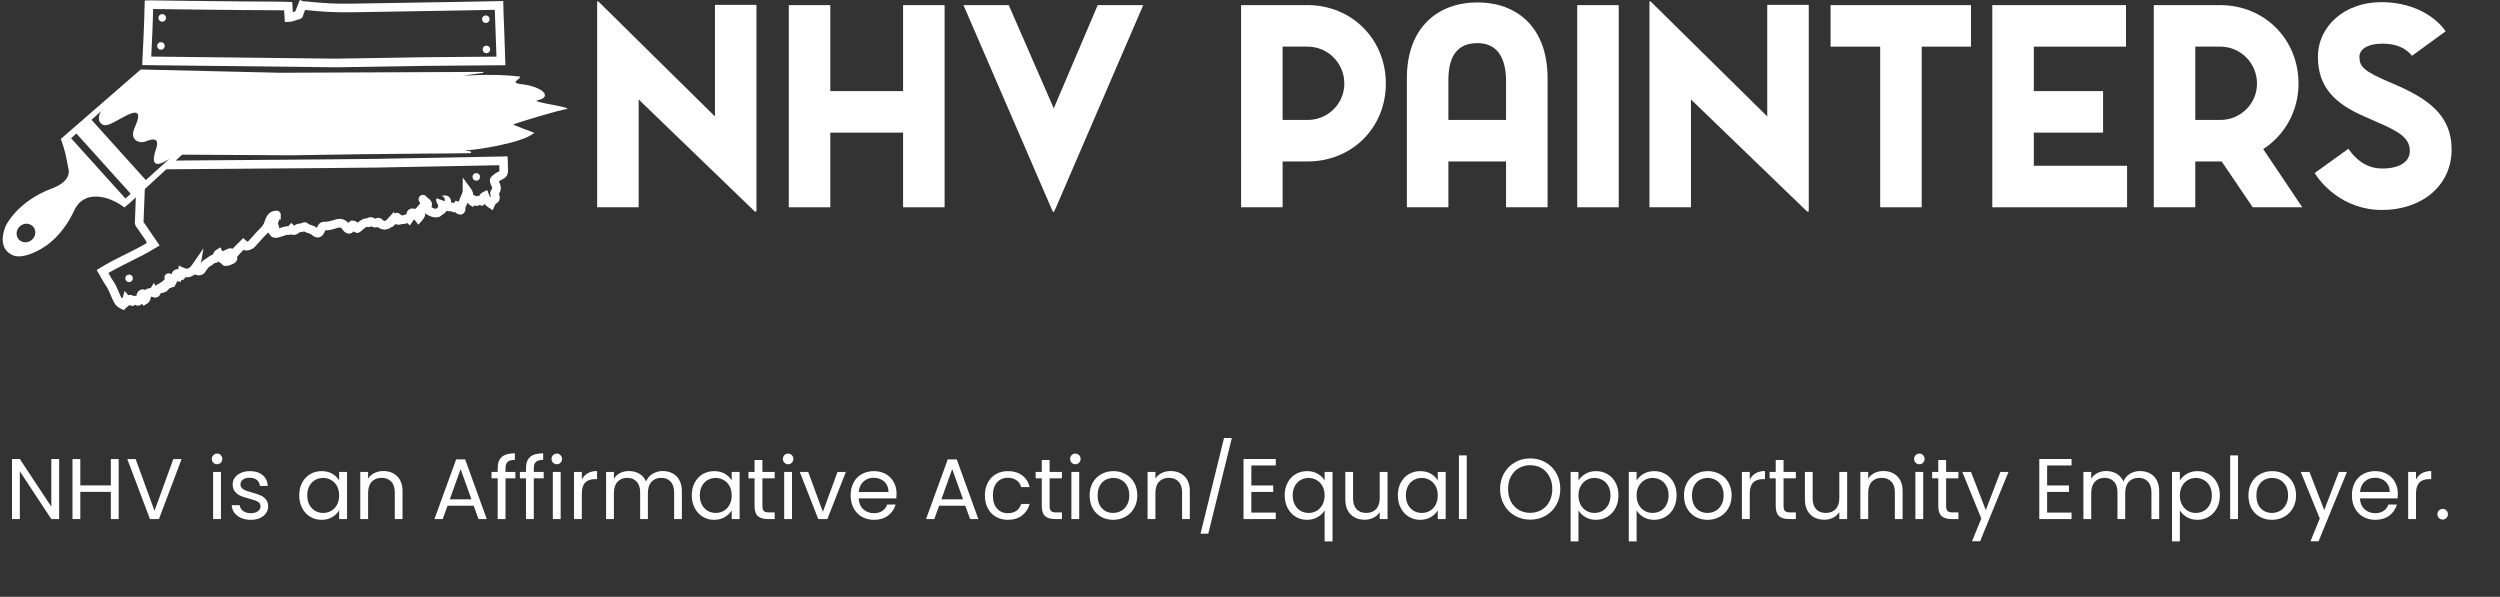
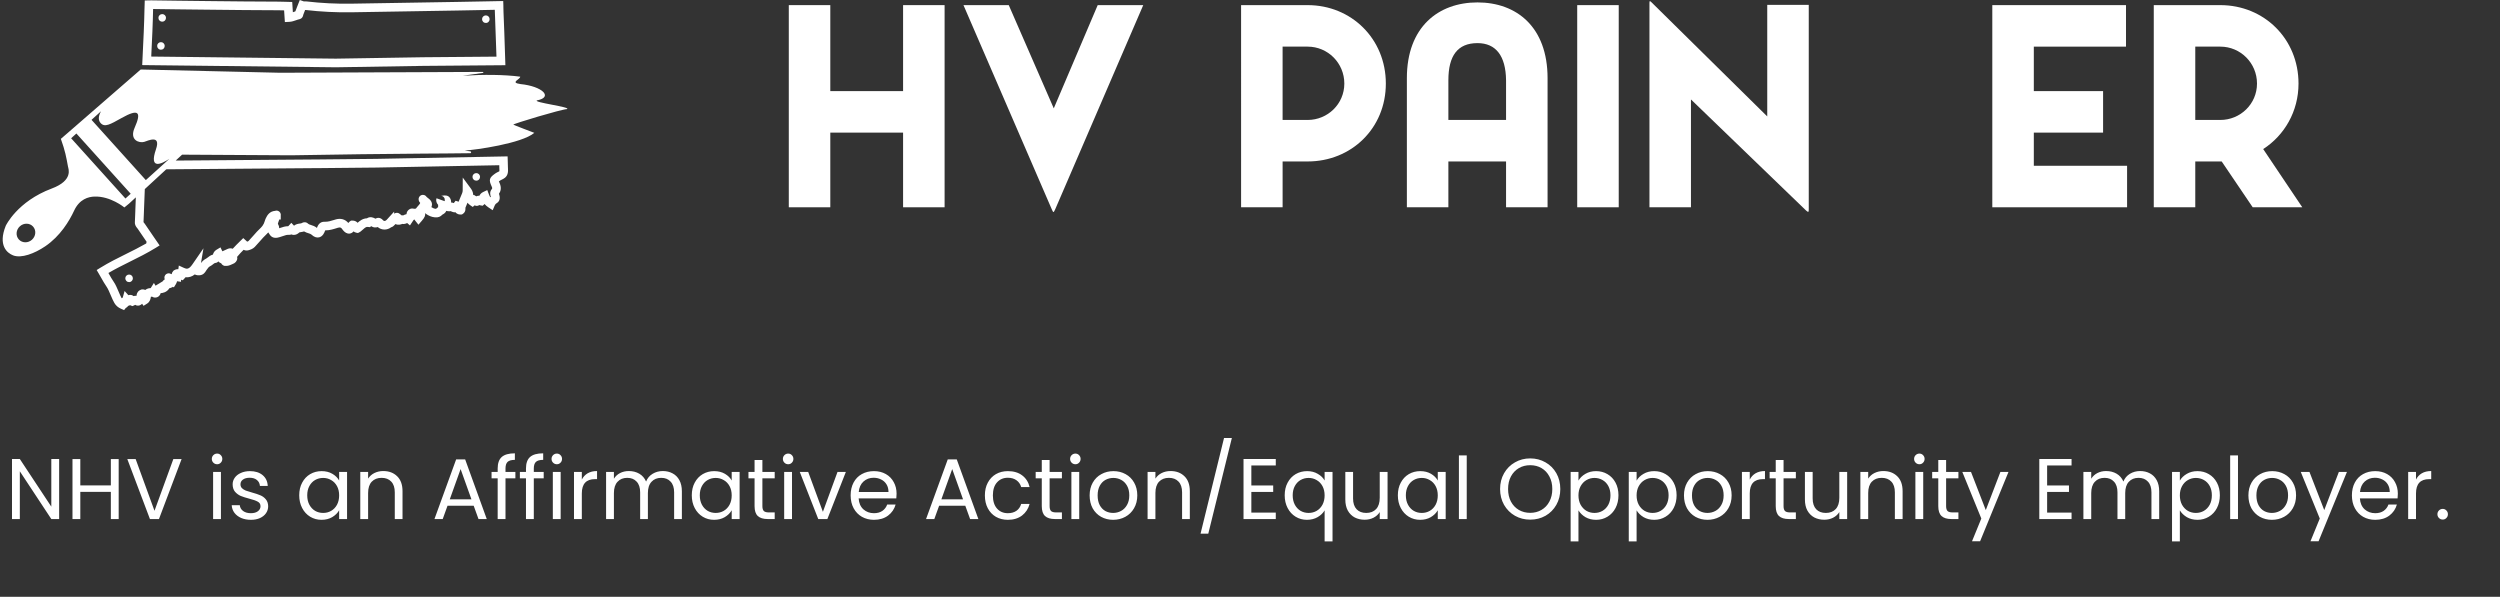
<svg xmlns="http://www.w3.org/2000/svg" width="465" height="111" viewBox="0 0 465 111" fill="none">
  <rect x="0" y="0" width="465" height="111" fill="#333333" stroke="none" />
  <path d="M11 96.542H9.544L3.688 87.662V96.542H2.232V85.374H3.688L9.544 94.238V85.374H11V96.542ZM22.074 85.39V96.542H20.618V91.486H14.938V96.542H13.482V85.39H14.938V90.286H20.618V85.39H22.074ZM33.776 85.39L29.568 96.542H27.888L23.68 85.39H25.232L28.736 95.006L32.24 85.39H33.776ZM40.39 86.35C40.113 86.35 39.878 86.254 39.686 86.062C39.494 85.87 39.398 85.635 39.398 85.358C39.398 85.081 39.494 84.846 39.686 84.654C39.878 84.462 40.113 84.366 40.39 84.366C40.657 84.366 40.881 84.462 41.062 84.654C41.254 84.846 41.35 85.081 41.35 85.358C41.35 85.635 41.254 85.87 41.062 86.062C40.881 86.254 40.657 86.35 40.39 86.35ZM41.094 87.774V96.542H39.638V87.774H41.094ZM46.68 96.686C46.008 96.686 45.405 96.574 44.872 96.35C44.338 96.115 43.917 95.795 43.608 95.39C43.298 94.974 43.128 94.499 43.096 93.966H44.6C44.642 94.403 44.845 94.761 45.208 95.038C45.581 95.315 46.066 95.454 46.664 95.454C47.218 95.454 47.656 95.331 47.976 95.086C48.296 94.841 48.456 94.531 48.456 94.158C48.456 93.774 48.285 93.491 47.944 93.31C47.602 93.118 47.074 92.931 46.36 92.75C45.709 92.579 45.176 92.409 44.76 92.238C44.354 92.057 44.002 91.795 43.704 91.454C43.416 91.102 43.272 90.643 43.272 90.078C43.272 89.63 43.405 89.219 43.672 88.846C43.938 88.473 44.317 88.179 44.808 87.966C45.298 87.742 45.858 87.63 46.488 87.63C47.458 87.63 48.242 87.875 48.84 88.366C49.437 88.857 49.757 89.529 49.8 90.382H48.344C48.312 89.923 48.125 89.555 47.784 89.278C47.453 89.001 47.005 88.862 46.44 88.862C45.917 88.862 45.501 88.974 45.192 89.198C44.882 89.422 44.728 89.715 44.728 90.078C44.728 90.366 44.818 90.606 45 90.798C45.192 90.979 45.426 91.129 45.704 91.246C45.992 91.353 46.386 91.475 46.888 91.614C47.517 91.785 48.029 91.955 48.424 92.126C48.818 92.286 49.154 92.531 49.432 92.862C49.72 93.193 49.869 93.625 49.88 94.158C49.88 94.638 49.746 95.07 49.48 95.454C49.213 95.838 48.834 96.142 48.344 96.366C47.864 96.579 47.309 96.686 46.68 96.686ZM55.657 92.126C55.657 91.23 55.838 90.446 56.201 89.774C56.563 89.091 57.059 88.563 57.689 88.19C58.329 87.817 59.038 87.63 59.817 87.63C60.585 87.63 61.251 87.795 61.817 88.126C62.382 88.457 62.803 88.873 63.081 89.374V87.774H64.553V96.542H63.081V94.91C62.793 95.422 62.361 95.849 61.785 96.19C61.219 96.521 60.558 96.686 59.801 96.686C59.022 96.686 58.318 96.494 57.689 96.11C57.059 95.726 56.563 95.187 56.201 94.494C55.838 93.801 55.657 93.011 55.657 92.126ZM63.081 92.142C63.081 91.481 62.947 90.905 62.681 90.414C62.414 89.923 62.051 89.55 61.593 89.294C61.145 89.027 60.649 88.894 60.105 88.894C59.561 88.894 59.065 89.022 58.617 89.278C58.169 89.534 57.811 89.907 57.545 90.398C57.278 90.889 57.145 91.465 57.145 92.126C57.145 92.798 57.278 93.385 57.545 93.886C57.811 94.377 58.169 94.755 58.617 95.022C59.065 95.278 59.561 95.406 60.105 95.406C60.649 95.406 61.145 95.278 61.593 95.022C62.051 94.755 62.414 94.377 62.681 93.886C62.947 93.385 63.081 92.803 63.081 92.142ZM71.285 87.614C72.352 87.614 73.216 87.939 73.877 88.59C74.539 89.23 74.869 90.158 74.869 91.374V96.542H73.429V91.582C73.429 90.707 73.211 90.041 72.773 89.582C72.336 89.113 71.739 88.878 70.981 88.878C70.213 88.878 69.6 89.118 69.141 89.598C68.693 90.078 68.469 90.777 68.469 91.694V96.542H67.013V87.774H68.469V89.022C68.757 88.574 69.147 88.227 69.637 87.982C70.139 87.737 70.688 87.614 71.285 87.614ZM88.105 94.062H83.241L82.345 96.542H80.809L84.841 85.454H86.521L90.537 96.542H89.001L88.105 94.062ZM87.689 92.878L85.673 87.246L83.657 92.878H87.689ZM95.862 88.974H94.022V96.542H92.567V88.974H91.43V87.774H92.567V87.15C92.567 86.169 92.817 85.454 93.319 85.006C93.831 84.547 94.647 84.318 95.766 84.318V85.534C95.126 85.534 94.673 85.662 94.406 85.918C94.15 86.163 94.022 86.574 94.022 87.15V87.774H95.862V88.974ZM101.128 88.974H99.288V96.542H97.832V88.974H96.696V87.774H97.832V87.15C97.832 86.169 98.083 85.454 98.584 85.006C99.096 84.547 99.912 84.318 101.032 84.318V85.534C100.392 85.534 99.939 85.662 99.672 85.918C99.416 86.163 99.288 86.574 99.288 87.15V87.774H101.128V88.974ZM103.578 86.35C103.3 86.35 103.066 86.254 102.874 86.062C102.682 85.87 102.586 85.635 102.586 85.358C102.586 85.081 102.682 84.846 102.874 84.654C103.066 84.462 103.3 84.366 103.578 84.366C103.844 84.366 104.068 84.462 104.25 84.654C104.442 84.846 104.538 85.081 104.538 85.358C104.538 85.635 104.442 85.87 104.25 86.062C104.068 86.254 103.844 86.35 103.578 86.35ZM104.282 87.774V96.542H102.826V87.774H104.282ZM108.219 89.198C108.475 88.697 108.838 88.307 109.307 88.03C109.787 87.753 110.369 87.614 111.051 87.614V89.118H110.667C109.035 89.118 108.219 90.003 108.219 91.774V96.542H106.763V87.774H108.219V89.198ZM123.276 87.614C123.959 87.614 124.567 87.758 125.1 88.046C125.633 88.323 126.055 88.745 126.364 89.31C126.673 89.875 126.828 90.563 126.828 91.374V96.542H125.388V91.582C125.388 90.707 125.169 90.041 124.732 89.582C124.305 89.113 123.724 88.878 122.988 88.878C122.231 88.878 121.628 89.123 121.18 89.614C120.732 90.094 120.508 90.793 120.508 91.71V96.542H119.068V91.582C119.068 90.707 118.849 90.041 118.412 89.582C117.985 89.113 117.404 88.878 116.668 88.878C115.911 88.878 115.308 89.123 114.86 89.614C114.412 90.094 114.188 90.793 114.188 91.71V96.542H112.732V87.774H114.188V89.038C114.476 88.579 114.86 88.227 115.34 87.982C115.831 87.737 116.369 87.614 116.956 87.614C117.692 87.614 118.343 87.779 118.908 88.11C119.473 88.441 119.895 88.926 120.172 89.566C120.417 88.947 120.823 88.467 121.388 88.126C121.953 87.785 122.583 87.614 123.276 87.614ZM128.672 92.126C128.672 91.23 128.854 90.446 129.216 89.774C129.579 89.091 130.075 88.563 130.704 88.19C131.344 87.817 132.054 87.63 132.832 87.63C133.6 87.63 134.267 87.795 134.832 88.126C135.398 88.457 135.819 88.873 136.096 89.374V87.774H137.568V96.542H136.096V94.91C135.808 95.422 135.376 95.849 134.8 96.19C134.235 96.521 133.574 96.686 132.816 96.686C132.038 96.686 131.334 96.494 130.704 96.11C130.075 95.726 129.579 95.187 129.216 94.494C128.854 93.801 128.672 93.011 128.672 92.126ZM136.096 92.142C136.096 91.481 135.963 90.905 135.696 90.414C135.43 89.923 135.067 89.55 134.608 89.294C134.16 89.027 133.664 88.894 133.12 88.894C132.576 88.894 132.08 89.022 131.632 89.278C131.184 89.534 130.827 89.907 130.56 90.398C130.294 90.889 130.16 91.465 130.16 92.126C130.16 92.798 130.294 93.385 130.56 93.886C130.827 94.377 131.184 94.755 131.632 95.022C132.08 95.278 132.576 95.406 133.12 95.406C133.664 95.406 134.16 95.278 134.608 95.022C135.067 94.755 135.43 94.377 135.696 93.886C135.963 93.385 136.096 92.803 136.096 92.142ZM141.805 88.974V94.142C141.805 94.569 141.896 94.873 142.077 95.054C142.258 95.225 142.573 95.31 143.021 95.31H144.093V96.542H142.781C141.97 96.542 141.362 96.355 140.957 95.982C140.552 95.609 140.349 94.995 140.349 94.142V88.974H139.213V87.774H140.349V85.566H141.805V87.774H144.093V88.974H141.805ZM146.609 86.35C146.332 86.35 146.097 86.254 145.905 86.062C145.713 85.87 145.617 85.635 145.617 85.358C145.617 85.081 145.713 84.846 145.905 84.654C146.097 84.462 146.332 84.366 146.609 84.366C146.876 84.366 147.1 84.462 147.281 84.654C147.473 84.846 147.569 85.081 147.569 85.358C147.569 85.635 147.473 85.87 147.281 86.062C147.1 86.254 146.876 86.35 146.609 86.35ZM147.313 87.774V96.542H145.857V87.774H147.313ZM153.059 95.198L155.779 87.774H157.331L153.891 96.542H152.195L148.755 87.774H150.323L153.059 95.198ZM166.763 91.822C166.763 92.099 166.747 92.393 166.715 92.702H159.707C159.761 93.566 160.054 94.243 160.587 94.734C161.131 95.214 161.787 95.454 162.555 95.454C163.185 95.454 163.707 95.31 164.123 95.022C164.55 94.723 164.849 94.329 165.019 93.838H166.587C166.353 94.681 165.883 95.369 165.179 95.902C164.475 96.425 163.601 96.686 162.555 96.686C161.723 96.686 160.977 96.499 160.315 96.126C159.665 95.753 159.153 95.225 158.779 94.542C158.406 93.849 158.219 93.049 158.219 92.142C158.219 91.235 158.401 90.441 158.763 89.758C159.126 89.075 159.633 88.553 160.283 88.19C160.945 87.817 161.702 87.63 162.555 87.63C163.387 87.63 164.123 87.811 164.763 88.174C165.403 88.537 165.894 89.038 166.235 89.678C166.587 90.307 166.763 91.022 166.763 91.822ZM165.259 91.518C165.259 90.963 165.137 90.489 164.891 90.094C164.646 89.689 164.31 89.385 163.883 89.182C163.467 88.969 163.003 88.862 162.491 88.862C161.755 88.862 161.126 89.097 160.603 89.566C160.091 90.035 159.798 90.686 159.723 91.518H165.259ZM179.543 94.062H174.679L173.783 96.542H172.247L176.279 85.454H177.959L181.975 96.542H180.439L179.543 94.062ZM179.127 92.878L177.111 87.246L175.095 92.878H179.127ZM183.188 92.142C183.188 91.235 183.369 90.446 183.732 89.774C184.095 89.091 184.596 88.563 185.236 88.19C185.887 87.817 186.628 87.63 187.46 87.63C188.537 87.63 189.423 87.891 190.116 88.414C190.82 88.937 191.284 89.662 191.508 90.59H189.94C189.791 90.057 189.497 89.635 189.06 89.326C188.633 89.017 188.1 88.862 187.46 88.862C186.628 88.862 185.956 89.15 185.444 89.726C184.932 90.291 184.676 91.097 184.676 92.142C184.676 93.198 184.932 94.014 185.444 94.59C185.956 95.166 186.628 95.454 187.46 95.454C188.1 95.454 188.633 95.305 189.06 95.006C189.487 94.707 189.78 94.281 189.94 93.726H191.508C191.273 94.622 190.804 95.342 190.1 95.886C189.396 96.419 188.516 96.686 187.46 96.686C186.628 96.686 185.887 96.499 185.236 96.126C184.596 95.753 184.095 95.225 183.732 94.542C183.369 93.859 183.188 93.059 183.188 92.142ZM195.227 88.974V94.142C195.227 94.569 195.317 94.873 195.499 95.054C195.68 95.225 195.995 95.31 196.443 95.31H197.515V96.542H196.203C195.392 96.542 194.784 96.355 194.379 95.982C193.973 95.609 193.771 94.995 193.771 94.142V88.974H192.635V87.774H193.771V85.566H195.227V87.774H197.515V88.974H195.227ZM200.031 86.35C199.754 86.35 199.519 86.254 199.327 86.062C199.135 85.87 199.039 85.635 199.039 85.358C199.039 85.081 199.135 84.846 199.327 84.654C199.519 84.462 199.754 84.366 200.031 84.366C200.298 84.366 200.522 84.462 200.703 84.654C200.895 84.846 200.991 85.081 200.991 85.358C200.991 85.635 200.895 85.87 200.703 86.062C200.522 86.254 200.298 86.35 200.031 86.35ZM200.735 87.774V96.542H199.279V87.774H200.735ZM207.04 96.686C206.219 96.686 205.472 96.499 204.8 96.126C204.139 95.753 203.616 95.225 203.232 94.542C202.859 93.849 202.672 93.049 202.672 92.142C202.672 91.246 202.864 90.457 203.248 89.774C203.643 89.081 204.176 88.553 204.848 88.19C205.52 87.817 206.272 87.63 207.104 87.63C207.936 87.63 208.688 87.817 209.36 88.19C210.032 88.553 210.56 89.075 210.944 89.758C211.339 90.441 211.536 91.235 211.536 92.142C211.536 93.049 211.334 93.849 210.928 94.542C210.534 95.225 209.995 95.753 209.312 96.126C208.63 96.499 207.872 96.686 207.04 96.686ZM207.04 95.406C207.563 95.406 208.054 95.283 208.512 95.038C208.971 94.793 209.339 94.425 209.616 93.934C209.904 93.443 210.048 92.846 210.048 92.142C210.048 91.438 209.91 90.841 209.632 90.35C209.355 89.859 208.992 89.497 208.544 89.262C208.096 89.017 207.611 88.894 207.088 88.894C206.555 88.894 206.064 89.017 205.616 89.262C205.179 89.497 204.827 89.859 204.56 90.35C204.294 90.841 204.16 91.438 204.16 92.142C204.16 92.857 204.288 93.459 204.544 93.95C204.811 94.441 205.163 94.809 205.6 95.054C206.038 95.289 206.518 95.406 207.04 95.406ZM217.723 87.614C218.789 87.614 219.653 87.939 220.315 88.59C220.976 89.23 221.307 90.158 221.307 91.374V96.542H219.867V91.582C219.867 90.707 219.648 90.041 219.211 89.582C218.773 89.113 218.176 88.878 217.419 88.878C216.651 88.878 216.037 89.118 215.579 89.598C215.131 90.078 214.907 90.777 214.907 91.694V96.542H213.451V87.774H214.907V89.022C215.195 88.574 215.584 88.227 216.075 87.982C216.576 87.737 217.125 87.614 217.723 87.614ZM229.125 81.47L224.741 99.262H223.301L227.669 81.47H229.125ZM232.751 86.574V90.302H236.815V91.502H232.751V95.342H237.295V96.542H231.295V85.374H237.295V86.574H232.751ZM238.954 92.126C238.954 91.23 239.135 90.446 239.498 89.774C239.86 89.091 240.356 88.563 240.986 88.19C241.626 87.817 242.34 87.63 243.13 87.63C243.887 87.63 244.548 87.801 245.114 88.142C245.69 88.473 246.111 88.883 246.378 89.374V87.774H247.85V100.702H246.378V94.926C246.1 95.417 245.674 95.833 245.098 96.174C244.522 96.515 243.85 96.686 243.082 96.686C242.314 96.686 241.615 96.494 240.986 96.11C240.356 95.726 239.86 95.187 239.498 94.494C239.135 93.801 238.954 93.011 238.954 92.126ZM246.378 92.142C246.378 91.481 246.244 90.905 245.978 90.414C245.711 89.923 245.348 89.55 244.89 89.294C244.442 89.027 243.946 88.894 243.402 88.894C242.858 88.894 242.362 89.022 241.914 89.278C241.466 89.534 241.108 89.907 240.842 90.398C240.575 90.889 240.442 91.465 240.442 92.126C240.442 92.798 240.575 93.385 240.842 93.886C241.108 94.377 241.466 94.755 241.914 95.022C242.362 95.278 242.858 95.406 243.402 95.406C243.946 95.406 244.442 95.278 244.89 95.022C245.348 94.755 245.711 94.377 245.978 93.886C246.244 93.385 246.378 92.803 246.378 92.142ZM258.086 87.774V96.542H256.63V95.246C256.353 95.694 255.963 96.046 255.462 96.302C254.971 96.547 254.427 96.67 253.83 96.67C253.147 96.67 252.534 96.531 251.99 96.254C251.446 95.966 251.014 95.539 250.694 94.974C250.385 94.409 250.23 93.721 250.23 92.91V87.774H251.67V92.718C251.67 93.582 251.889 94.249 252.326 94.718C252.763 95.177 253.361 95.406 254.118 95.406C254.897 95.406 255.51 95.166 255.958 94.686C256.406 94.206 256.63 93.507 256.63 92.59V87.774H258.086ZM260.001 92.126C260.001 91.23 260.182 90.446 260.545 89.774C260.907 89.091 261.403 88.563 262.033 88.19C262.673 87.817 263.382 87.63 264.161 87.63C264.929 87.63 265.595 87.795 266.161 88.126C266.726 88.457 267.147 88.873 267.425 89.374V87.774H268.897V96.542H267.425V94.91C267.137 95.422 266.705 95.849 266.129 96.19C265.563 96.521 264.902 96.686 264.145 96.686C263.366 96.686 262.662 96.494 262.033 96.11C261.403 95.726 260.907 95.187 260.545 94.494C260.182 93.801 260.001 93.011 260.001 92.126ZM267.425 92.142C267.425 91.481 267.291 90.905 267.025 90.414C266.758 89.923 266.395 89.55 265.937 89.294C265.489 89.027 264.993 88.894 264.449 88.894C263.905 88.894 263.409 89.022 262.961 89.278C262.513 89.534 262.155 89.907 261.889 90.398C261.622 90.889 261.489 91.465 261.489 92.126C261.489 92.798 261.622 93.385 261.889 93.886C262.155 94.377 262.513 94.755 262.961 95.022C263.409 95.278 263.905 95.406 264.449 95.406C264.993 95.406 265.489 95.278 265.937 95.022C266.395 94.755 266.758 94.377 267.025 93.886C267.291 93.385 267.425 92.803 267.425 92.142ZM272.813 84.702V96.542H271.357V84.702H272.813ZM284.616 96.654C283.581 96.654 282.637 96.414 281.784 95.934C280.931 95.443 280.253 94.766 279.752 93.902C279.261 93.027 279.016 92.046 279.016 90.958C279.016 89.87 279.261 88.894 279.752 88.03C280.253 87.155 280.931 86.478 281.784 85.998C282.637 85.507 283.581 85.262 284.616 85.262C285.661 85.262 286.611 85.507 287.464 85.998C288.317 86.478 288.989 87.15 289.48 88.014C289.971 88.878 290.216 89.859 290.216 90.958C290.216 92.057 289.971 93.038 289.48 93.902C288.989 94.766 288.317 95.443 287.464 95.934C286.611 96.414 285.661 96.654 284.616 96.654ZM284.616 95.39C285.395 95.39 286.093 95.209 286.712 94.846C287.341 94.483 287.832 93.966 288.184 93.294C288.547 92.622 288.728 91.843 288.728 90.958C288.728 90.062 288.547 89.283 288.184 88.622C287.832 87.95 287.347 87.433 286.728 87.07C286.109 86.707 285.405 86.526 284.616 86.526C283.827 86.526 283.123 86.707 282.504 87.07C281.885 87.433 281.395 87.95 281.032 88.622C280.68 89.283 280.504 90.062 280.504 90.958C280.504 91.843 280.68 92.622 281.032 93.294C281.395 93.966 281.885 94.483 282.504 94.846C283.133 95.209 283.837 95.39 284.616 95.39ZM293.594 89.39C293.882 88.889 294.309 88.473 294.874 88.142C295.45 87.801 296.117 87.63 296.874 87.63C297.653 87.63 298.357 87.817 298.986 88.19C299.626 88.563 300.128 89.091 300.49 89.774C300.853 90.446 301.034 91.23 301.034 92.126C301.034 93.011 300.853 93.801 300.49 94.494C300.128 95.187 299.626 95.726 298.986 96.11C298.357 96.494 297.653 96.686 296.874 96.686C296.128 96.686 295.466 96.521 294.89 96.19C294.325 95.849 293.893 95.427 293.594 94.926V100.702H292.138V87.774H293.594V89.39ZM299.546 92.126C299.546 91.465 299.413 90.889 299.146 90.398C298.88 89.907 298.517 89.534 298.058 89.278C297.61 89.022 297.114 88.894 296.57 88.894C296.037 88.894 295.541 89.027 295.082 89.294C294.634 89.55 294.272 89.929 293.994 90.43C293.728 90.921 293.594 91.491 293.594 92.142C293.594 92.803 293.728 93.385 293.994 93.886C294.272 94.377 294.634 94.755 295.082 95.022C295.541 95.278 296.037 95.406 296.57 95.406C297.114 95.406 297.61 95.278 298.058 95.022C298.517 94.755 298.88 94.377 299.146 93.886C299.413 93.385 299.546 92.798 299.546 92.126ZM304.407 89.39C304.695 88.889 305.121 88.473 305.687 88.142C306.263 87.801 306.929 87.63 307.687 87.63C308.465 87.63 309.169 87.817 309.799 88.19C310.439 88.563 310.94 89.091 311.303 89.774C311.665 90.446 311.847 91.23 311.847 92.126C311.847 93.011 311.665 93.801 311.303 94.494C310.94 95.187 310.439 95.726 309.799 96.11C309.169 96.494 308.465 96.686 307.687 96.686C306.94 96.686 306.279 96.521 305.703 96.19C305.137 95.849 304.705 95.427 304.407 94.926V100.702H302.951V87.774H304.407V89.39ZM310.359 92.126C310.359 91.465 310.225 90.889 309.959 90.398C309.692 89.907 309.329 89.534 308.871 89.278C308.423 89.022 307.927 88.894 307.383 88.894C306.849 88.894 306.353 89.027 305.895 89.294C305.447 89.55 305.084 89.929 304.807 90.43C304.54 90.921 304.407 91.491 304.407 92.142C304.407 92.803 304.54 93.385 304.807 93.886C305.084 94.377 305.447 94.755 305.895 95.022C306.353 95.278 306.849 95.406 307.383 95.406C307.927 95.406 308.423 95.278 308.871 95.022C309.329 94.755 309.692 94.377 309.959 93.886C310.225 93.385 310.359 92.798 310.359 92.126ZM317.587 96.686C316.766 96.686 316.019 96.499 315.347 96.126C314.686 95.753 314.163 95.225 313.779 94.542C313.406 93.849 313.219 93.049 313.219 92.142C313.219 91.246 313.411 90.457 313.795 89.774C314.19 89.081 314.723 88.553 315.395 88.19C316.067 87.817 316.819 87.63 317.651 87.63C318.483 87.63 319.235 87.817 319.907 88.19C320.579 88.553 321.107 89.075 321.491 89.758C321.886 90.441 322.083 91.235 322.083 92.142C322.083 93.049 321.881 93.849 321.475 94.542C321.081 95.225 320.542 95.753 319.859 96.126C319.177 96.499 318.419 96.686 317.587 96.686ZM317.587 95.406C318.11 95.406 318.601 95.283 319.059 95.038C319.518 94.793 319.886 94.425 320.163 93.934C320.451 93.443 320.595 92.846 320.595 92.142C320.595 91.438 320.457 90.841 320.179 90.35C319.902 89.859 319.539 89.497 319.091 89.262C318.643 89.017 318.158 88.894 317.635 88.894C317.102 88.894 316.611 89.017 316.163 89.262C315.726 89.497 315.374 89.859 315.107 90.35C314.841 90.841 314.707 91.438 314.707 92.142C314.707 92.857 314.835 93.459 315.091 93.95C315.358 94.441 315.71 94.809 316.147 95.054C316.585 95.289 317.065 95.406 317.587 95.406ZM325.454 89.198C325.71 88.697 326.072 88.307 326.542 88.03C327.022 87.753 327.603 87.614 328.286 87.614V89.118H327.902C326.27 89.118 325.454 90.003 325.454 91.774V96.542H323.998V87.774H325.454V89.198ZM331.742 88.974V94.142C331.742 94.569 331.833 94.873 332.014 95.054C332.196 95.225 332.51 95.31 332.958 95.31H334.03V96.542H332.718C331.908 96.542 331.3 96.355 330.894 95.982C330.489 95.609 330.286 94.995 330.286 94.142V88.974H329.15V87.774H330.286V85.566H331.742V87.774H334.03V88.974H331.742ZM343.571 87.774V96.542H342.115V95.246C341.837 95.694 341.448 96.046 340.947 96.302C340.456 96.547 339.912 96.67 339.315 96.67C338.632 96.67 338.019 96.531 337.475 96.254C336.931 95.966 336.499 95.539 336.179 94.974C335.869 94.409 335.715 93.721 335.715 92.91V87.774H337.155V92.718C337.155 93.582 337.373 94.249 337.811 94.718C338.248 95.177 338.845 95.406 339.603 95.406C340.381 95.406 340.995 95.166 341.443 94.686C341.891 94.206 342.115 93.507 342.115 92.59V87.774H343.571ZM350.301 87.614C351.368 87.614 352.232 87.939 352.893 88.59C353.554 89.23 353.885 90.158 353.885 91.374V96.542H352.445V91.582C352.445 90.707 352.226 90.041 351.789 89.582C351.352 89.113 350.754 88.878 349.997 88.878C349.229 88.878 348.616 89.118 348.157 89.598C347.709 90.078 347.485 90.777 347.485 91.694V96.542H346.029V87.774H347.485V89.022C347.773 88.574 348.162 88.227 348.653 87.982C349.154 87.737 349.704 87.614 350.301 87.614ZM357.015 86.35C356.738 86.35 356.503 86.254 356.311 86.062C356.119 85.87 356.023 85.635 356.023 85.358C356.023 85.081 356.119 84.846 356.311 84.654C356.503 84.462 356.738 84.366 357.015 84.366C357.282 84.366 357.506 84.462 357.687 84.654C357.879 84.846 357.975 85.081 357.975 85.358C357.975 85.635 357.879 85.87 357.687 86.062C357.506 86.254 357.282 86.35 357.015 86.35ZM357.719 87.774V96.542H356.263V87.774H357.719ZM361.977 88.974V94.142C361.977 94.569 362.067 94.873 362.249 95.054C362.43 95.225 362.745 95.31 363.193 95.31H364.265V96.542H362.953C362.142 96.542 361.534 96.355 361.129 95.982C360.723 95.609 360.521 94.995 360.521 94.142V88.974H359.385V87.774H360.521V85.566H361.977V87.774H364.265V88.974H361.977ZM373.581 87.774L368.301 100.67H366.797L368.525 96.446L364.989 87.774H366.605L369.357 94.878L372.077 87.774H373.581ZM380.766 86.574V90.302H384.83V91.502H380.766V95.342H385.31V96.542H379.31V85.374H385.31V86.574H380.766ZM398.057 87.614C398.74 87.614 399.348 87.758 399.881 88.046C400.415 88.323 400.836 88.745 401.145 89.31C401.455 89.875 401.609 90.563 401.609 91.374V96.542H400.169V91.582C400.169 90.707 399.951 90.041 399.513 89.582C399.087 89.113 398.505 88.878 397.769 88.878C397.012 88.878 396.409 89.123 395.961 89.614C395.513 90.094 395.289 90.793 395.289 91.71V96.542H393.849V91.582C393.849 90.707 393.631 90.041 393.193 89.582C392.767 89.113 392.185 88.878 391.449 88.878C390.692 88.878 390.089 89.123 389.641 89.614C389.193 90.094 388.969 90.793 388.969 91.71V96.542H387.513V87.774H388.969V89.038C389.257 88.579 389.641 88.227 390.121 87.982C390.612 87.737 391.151 87.614 391.737 87.614C392.473 87.614 393.124 87.779 393.689 88.11C394.255 88.441 394.676 88.926 394.953 89.566C395.199 88.947 395.604 88.467 396.169 88.126C396.735 87.785 397.364 87.614 398.057 87.614ZM405.454 89.39C405.742 88.889 406.168 88.473 406.734 88.142C407.31 87.801 407.976 87.63 408.734 87.63C409.512 87.63 410.216 87.817 410.846 88.19C411.486 88.563 411.987 89.091 412.35 89.774C412.712 90.446 412.894 91.23 412.894 92.126C412.894 93.011 412.712 93.801 412.35 94.494C411.987 95.187 411.486 95.726 410.846 96.11C410.216 96.494 409.512 96.686 408.734 96.686C407.987 96.686 407.326 96.521 406.75 96.19C406.184 95.849 405.752 95.427 405.454 94.926V100.702H403.998V87.774H405.454V89.39ZM411.406 92.126C411.406 91.465 411.272 90.889 411.006 90.398C410.739 89.907 410.376 89.534 409.918 89.278C409.47 89.022 408.974 88.894 408.43 88.894C407.896 88.894 407.4 89.027 406.942 89.294C406.494 89.55 406.131 89.929 405.854 90.43C405.587 90.921 405.454 91.491 405.454 92.142C405.454 92.803 405.587 93.385 405.854 93.886C406.131 94.377 406.494 94.755 406.942 95.022C407.4 95.278 407.896 95.406 408.43 95.406C408.974 95.406 409.47 95.278 409.918 95.022C410.376 94.755 410.739 94.377 411.006 93.886C411.272 93.385 411.406 92.798 411.406 92.126ZM416.266 84.702V96.542H414.81V84.702H416.266ZM422.572 96.686C421.75 96.686 421.004 96.499 420.332 96.126C419.67 95.753 419.148 95.225 418.764 94.542C418.39 93.849 418.204 93.049 418.204 92.142C418.204 91.246 418.396 90.457 418.78 89.774C419.174 89.081 419.708 88.553 420.38 88.19C421.052 87.817 421.804 87.63 422.636 87.63C423.468 87.63 424.22 87.817 424.892 88.19C425.564 88.553 426.092 89.075 426.476 89.758C426.87 90.441 427.068 91.235 427.068 92.142C427.068 93.049 426.865 93.849 426.46 94.542C426.065 95.225 425.526 95.753 424.844 96.126C424.161 96.499 423.404 96.686 422.572 96.686ZM422.572 95.406C423.094 95.406 423.585 95.283 424.044 95.038C424.502 94.793 424.87 94.425 425.148 93.934C425.436 93.443 425.58 92.846 425.58 92.142C425.58 91.438 425.441 90.841 425.164 90.35C424.886 89.859 424.524 89.497 424.076 89.262C423.628 89.017 423.142 88.894 422.62 88.894C422.086 88.894 421.596 89.017 421.148 89.262C420.71 89.497 420.358 89.859 420.092 90.35C419.825 90.841 419.692 91.438 419.692 92.142C419.692 92.857 419.82 93.459 420.076 93.95C420.342 94.441 420.694 94.809 421.132 95.054C421.569 95.289 422.049 95.406 422.572 95.406ZM436.534 87.774L431.254 100.67H429.75L431.478 96.446L427.942 87.774H429.558L432.31 94.878L435.03 87.774H436.534ZM445.998 91.822C445.998 92.099 445.982 92.393 445.95 92.702H438.942C438.995 93.566 439.288 94.243 439.822 94.734C440.366 95.214 441.022 95.454 441.79 95.454C442.419 95.454 442.942 95.31 443.358 95.022C443.784 94.723 444.083 94.329 444.254 93.838H445.822C445.587 94.681 445.118 95.369 444.414 95.902C443.71 96.425 442.835 96.686 441.79 96.686C440.958 96.686 440.211 96.499 439.55 96.126C438.899 95.753 438.387 95.225 438.014 94.542C437.64 93.849 437.454 93.049 437.454 92.142C437.454 91.235 437.635 90.441 437.998 89.758C438.36 89.075 438.867 88.553 439.518 88.19C440.179 87.817 440.936 87.63 441.79 87.63C442.622 87.63 443.358 87.811 443.998 88.174C444.638 88.537 445.128 89.038 445.47 89.678C445.822 90.307 445.998 91.022 445.998 91.822ZM444.494 91.518C444.494 90.963 444.371 90.489 444.126 90.094C443.88 89.689 443.544 89.385 443.118 89.182C442.702 88.969 442.238 88.862 441.726 88.862C440.99 88.862 440.36 89.097 439.838 89.566C439.326 90.035 439.032 90.686 438.958 91.518H444.494ZM449.376 89.198C449.632 88.697 449.994 88.307 450.464 88.03C450.944 87.753 451.525 87.614 452.208 87.614V89.118H451.824C450.192 89.118 449.376 90.003 449.376 91.774V96.542H447.92V87.774H449.376V89.198ZM454.352 96.638C454.075 96.638 453.84 96.542 453.648 96.35C453.456 96.158 453.36 95.923 453.36 95.646C453.36 95.369 453.456 95.134 453.648 94.942C453.84 94.75 454.075 94.654 454.352 94.654C454.619 94.654 454.843 94.75 455.024 94.942C455.216 95.134 455.312 95.369 455.312 95.646C455.312 95.923 455.216 96.158 455.024 96.35C454.843 96.542 454.619 96.638 454.352 96.638Z" fill="white" />
  <path d="M90.382 4.27C90.581 4.266 90.746 4.194 90.877 4.054C91.008 3.912 91.072 3.745 91.069 3.551C91.065 3.357 90.993 3.193 90.855 3.059C90.715 2.926 90.55 2.86 90.355 2.864C90.161 2.868 89.996 2.94 89.861 3.078C89.725 3.217 89.659 3.384 89.663 3.578C89.667 3.772 89.738 3.937 89.877 4.073C90.015 4.208 90.184 4.274 90.382 4.27Z" fill="white" />
  <path d="M29.923 7.839C29.728 7.843 29.564 7.914 29.428 8.053C29.293 8.191 29.226 8.359 29.23 8.553C29.234 8.746 29.306 8.912 29.444 9.047C29.583 9.183 29.751 9.249 29.95 9.245C30.148 9.241 30.313 9.169 30.445 9.028C30.576 8.887 30.64 8.72 30.636 8.525C30.632 8.332 30.561 8.167 30.422 8.034C30.283 7.9 30.117 7.835 29.923 7.839Z" fill="white" />
  <path d="M30.159 2.62C29.965 2.624 29.8 2.696 29.665 2.834C29.529 2.974 29.463 3.14 29.467 3.334C29.471 3.527 29.542 3.693 29.682 3.828C29.82 3.964 29.989 4.03 30.187 4.026C30.386 4.022 30.551 3.95 30.682 3.809C30.814 3.669 30.878 3.501 30.874 3.307C30.87 3.113 30.799 2.948 30.66 2.815C30.521 2.682 30.353 2.616 30.159 2.62Z" fill="white" />
-   <path d="M90.463 8.488C90.269 8.492 90.103 8.564 89.968 8.702C89.832 8.842 89.766 9.008 89.77 9.202C89.774 9.396 89.846 9.561 89.984 9.697C90.122 9.832 90.291 9.898 90.49 9.894C90.688 9.89 90.853 9.818 90.984 9.678C91.116 9.536 91.18 9.37 91.176 9.175C91.172 8.981 91.101 8.817 90.963 8.683C90.823 8.55 90.657 8.484 90.463 8.488Z" fill="white" />
  <path d="M88.602 33.602C88.801 33.598 88.965 33.526 89.097 33.386C89.228 33.245 89.291 33.078 89.288 32.883C89.284 32.689 89.213 32.525 89.075 32.391C88.935 32.258 88.769 32.192 88.575 32.197C88.381 32.2 88.216 32.272 88.08 32.411C87.945 32.55 87.879 32.716 87.882 32.91C87.887 33.104 87.958 33.269 88.097 33.405C88.236 33.54 88.403 33.606 88.602 33.602Z" fill="white" />
  <path d="M99.907 18.668C102.936 18.067 100.885 16.043 96.808 15.638C94.764 15.35 96.78 14.777 96.762 14.261C93.767 13.866 89.874 13.846 86.057 14.086L89.824 13.561C89.939 13.545 89.927 13.374 89.811 13.375L52.094 13.534L26.172 12.928L12.519 24.792L11.319 25.827C12.14 28.124 12.317 29.202 12.649 30.998C12.723 31.398 13.663 33.555 9.634 35.062C3.18 37.477 1.068 41.998 1.068 41.998C-0.398 45.633 1.306 47.052 2.424 47.495C3.969 48.105 6.44 47.147 8.406 45.816C11.208 43.919 12.893 41.106 13.784 39.186C14.783 37.028 16.438 36.605 17.559 36.562C20.545 36.447 23.131 38.586 23.131 38.586L24.014 37.862L25.265 36.709C25.218 37.887 25.187 38.69 25.177 38.994L25.163 39.449C25.144 40.067 25.124 40.706 25.087 41.328C25.054 41.867 25.351 42.223 25.528 42.437C25.564 42.48 25.602 42.524 25.617 42.549C26.153 43.36 26.694 44.143 27.267 44.972L27.197 45.285C25.952 45.997 24.688 46.624 23.459 47.234C21.887 48.013 20.261 48.82 18.65 49.813L17.981 50.226L18.379 50.903C18.527 51.154 18.669 51.405 18.81 51.654C19.135 52.228 19.471 52.822 19.858 53.382C20.091 53.721 20.348 54.326 20.596 54.91C20.827 55.455 21.046 55.97 21.279 56.363C21.57 56.851 21.961 57.19 22.509 57.431L23.079 57.681L23.387 57.288C23.506 57.224 23.713 57.1 23.848 56.87L23.903 56.879L24.111 56.796C24.14 56.784 24.169 56.772 24.196 56.758C24.237 56.781 24.28 56.802 24.328 56.82L24.631 56.937L24.93 56.811C25.013 56.776 25.087 56.736 25.152 56.699C25.392 56.865 25.706 56.902 26.001 56.788C26.146 56.731 26.298 56.631 26.437 56.502L26.695 56.888L27.356 56.474C27.904 56.129 27.996 55.597 28.045 55.311C28.051 55.276 28.059 55.231 28.065 55.196C28.081 55.196 28.096 55.195 28.11 55.194C28.161 55.192 28.221 55.189 28.29 55.182C28.582 55.383 28.918 55.354 29.013 55.34C29.36 55.291 29.761 55.048 29.878 54.531C30.247 54.503 31.022 54.389 31.503 53.616C31.609 53.601 31.697 53.569 31.755 53.544L32.093 53.399L32.111 53.343L32.345 53.44L32.706 52.866C32.828 52.672 32.888 52.475 32.936 52.312L33.673 52.421L33.676 52.027L33.997 52.132L34.333 51.771C34.402 51.708 34.46 51.64 34.504 51.568C35.124 51.634 35.703 51.458 36.234 51.041C36.475 51.174 36.774 51.228 37.127 51.202C37.848 51.148 38.162 50.629 38.313 50.38C38.338 50.339 38.361 50.299 38.388 50.263C38.429 50.207 38.469 50.151 38.509 50.096C38.723 49.797 38.844 49.637 39.067 49.528C39.296 49.415 39.476 49.273 39.634 49.146C39.815 49.003 39.93 48.914 40.025 48.911C40.217 48.904 40.443 48.823 40.608 48.627H40.617C40.678 48.699 40.749 48.764 40.829 48.821C40.929 48.892 41.038 48.947 41.152 48.986C41.281 49.239 41.501 49.355 41.593 49.394L41.698 49.438L41.812 49.451C42.368 49.517 42.777 49.328 43.048 49.202C43.124 49.167 43.195 49.134 43.249 49.117C43.75 48.956 44.107 48.537 44.136 48.075C44.143 47.97 44.132 47.867 44.105 47.77C44.478 47.311 44.885 46.887 45.315 46.461C45.539 46.576 45.823 46.644 46.164 46.558C46.517 46.469 47.027 46.307 47.382 45.935C47.693 45.61 47.989 45.272 48.276 44.945C48.729 44.429 49.156 43.941 49.634 43.502C49.731 43.411 49.82 43.318 49.902 43.223L50.132 43.581C50.28 43.814 50.733 44.523 51.969 44.119C52.012 44.105 52.055 44.091 52.096 44.079C52.295 44.025 52.481 43.96 52.66 43.898C53.041 43.767 53.369 43.652 53.681 43.679C53.877 43.694 54.05 43.661 54.198 43.604C54.336 43.659 54.478 43.689 54.625 43.693C54.993 43.7 55.356 43.545 55.69 43.223C55.74 43.201 55.885 43.181 55.983 43.166C56.148 43.143 56.348 43.115 56.557 43.046C56.833 43.213 57.117 43.302 57.361 43.379C57.599 43.453 57.805 43.519 57.922 43.628C58.405 44.083 58.888 44.257 59.353 44.147C60.069 43.977 60.345 43.226 60.435 42.979L60.446 42.947C60.457 42.918 60.469 42.883 60.482 42.849C60.497 42.849 60.511 42.849 60.526 42.849C61.307 42.849 61.995 42.632 62.661 42.42L62.828 42.367C63.29 42.221 63.444 42.357 63.573 42.521C63.6 42.556 63.626 42.592 63.653 42.627C63.743 42.747 63.845 42.883 63.983 43.017C64.112 43.142 64.506 43.526 65.064 43.443C65.383 43.396 65.608 43.217 65.761 43.041C65.901 43.157 66.084 43.256 66.319 43.294L66.585 43.337L66.85 43.197C66.898 43.173 66.976 43.134 67.058 43.071C67.215 42.951 67.355 42.825 67.491 42.704C67.926 42.313 68.119 42.17 68.416 42.208L68.842 42.251L69.019 42.056C69.055 42.078 69.089 42.099 69.112 42.113C69.484 42.346 69.908 42.349 70.259 42.233C70.614 42.534 71.051 42.697 71.515 42.697C71.955 42.697 72.383 42.549 72.752 42.276C73.054 42.204 73.307 41.956 73.563 41.677C74.076 41.915 74.54 41.75 74.762 41.67C74.779 41.664 74.8 41.656 74.819 41.65C75.208 41.718 75.528 41.583 75.728 41.483L76.253 41.931L76.754 41.173C76.781 41.131 76.804 41.091 76.826 41.053C76.917 40.973 76.987 40.887 77.042 40.799C77.096 40.87 77.157 40.949 77.228 41.038L77.829 41.794L78.462 41.064C78.99 40.454 79.162 40.063 79.063 39.644C79.132 39.705 79.207 39.764 79.294 39.821C79.718 40.1 80.207 40.366 80.909 40.429C81.492 40.48 81.921 40.322 82.292 39.915C82.309 39.905 82.327 39.896 82.345 39.887C82.493 39.809 82.857 39.615 83.016 39.216C83.186 39.275 83.378 39.301 83.592 39.296C83.687 39.294 83.768 39.282 83.829 39.272C84.195 39.456 84.478 39.52 84.723 39.483C85.017 39.87 85.465 39.909 85.69 39.901L85.919 39.892L86.11 39.763C86.631 39.41 86.581 38.855 86.562 38.663C86.622 38.505 86.689 38.346 86.759 38.178C86.825 38.024 86.892 37.865 86.955 37.702C87.073 37.847 87.217 38.007 87.419 38.144L87.934 38.494L88.269 38.198C88.42 38.27 88.634 38.33 88.889 38.267C88.99 38.242 89.085 38.201 89.171 38.144C89.24 38.171 89.318 38.194 89.404 38.207L89.784 38.266L90.068 38.005C90.088 37.986 90.108 37.968 90.126 37.948C90.327 38.182 90.561 38.383 90.838 38.568L91.641 39.099L92.02 38.214C92.103 38.019 92.212 37.89 92.385 37.788C92.77 37.559 93.159 37.08 92.824 36.101L92.805 36.047C93.116 35.611 93.339 34.928 92.896 33.981C92.865 33.914 92.824 33.828 92.788 33.748C92.84 33.711 92.895 33.672 92.948 33.633L93.059 33.554C93.113 33.515 93.216 33.467 93.315 33.421C93.661 33.257 94.185 33.011 94.392 32.382C94.521 31.989 94.5 31.608 94.481 31.273C94.476 31.184 94.471 31.095 94.47 31.006C94.468 30.803 94.458 30.412 94.44 29.876L94.415 29.086L70.013 29.549L59.479 29.655L32.678 29.865L33.87 28.767L54.133 28.885H54.141L67.222 28.685L78.791 28.569L82.894 28.543L87.46 28.496C87.673 28.494 87.694 28.183 87.483 28.152L86.441 28C88.404 27.892 97.042 26.695 99.386 24.709C99.386 24.709 95.479 23.234 95.478 23.181C95.472 23.01 104.422 20.325 105.436 20.298C106.442 19.925 98.9 19.028 99.904 18.657L99.907 18.668ZM5.949 44.586C5.218 45.248 4.12 45.225 3.499 44.535C2.878 43.846 2.967 42.751 3.7 42.09C4.431 41.428 5.528 41.451 6.15 42.141C6.771 42.83 6.682 43.925 5.949 44.586ZM27.77 14.865L27.488 14.646C27.139 14.687 28.22 15.767 27.882 14.657C27.883 14.627 27.768 14.896 27.77 14.865ZM18.79 20.692C18.22 21.706 18.295 22.427 18.723 22.896C19.486 23.736 20.49 23.142 22.62 21.947C25.772 20.178 26.357 20.795 25.052 23.738C24.008 26.091 25.917 26.657 26.826 26.387C27.513 26.183 29.978 24.956 29.008 27.774C27.675 31.651 30.037 30.51 31.511 29.535L27.125 33.498L17.023 22.29L18.79 20.692ZM23.332 36.923L13.23 25.715L14.209 24.831L24.311 36.039L23.332 36.923ZM59.497 31.27L70.04 31.165L92.864 30.731C92.867 30.86 92.869 30.962 92.87 31.035C92.871 31.146 92.877 31.259 92.883 31.373C92.893 31.545 92.903 31.739 92.881 31.854C92.826 31.89 92.714 31.944 92.636 31.981C92.479 32.054 92.302 32.138 92.129 32.263L92.022 32.34C90.994 33.072 90.892 33.487 91.449 34.675C91.606 35.011 91.544 35.084 91.485 35.155C90.998 35.733 91.206 36.33 91.295 36.585L91.302 36.605C91.264 36.635 91.226 36.666 91.19 36.698C91.104 36.559 91.024 36.387 90.94 36.166L90.632 35.353L89.847 35.725C89.48 35.898 89.282 36.173 89.161 36.414C89.048 36.401 88.924 36.406 88.79 36.441C88.718 36.46 88.649 36.486 88.584 36.52L88.104 36.221L87.997 36.316C88.054 35.707 87.693 35.218 87.507 34.968L86.072 33.027L86.06 35.441C86.059 35.746 85.922 36.049 85.764 36.401C85.682 36.584 85.597 36.772 85.524 36.977C85.46 37.156 85.386 37.333 85.306 37.52C85.304 37.52 85.302 37.519 85.3 37.518L84.743 37.337L84.406 37.775C84.221 37.694 84.048 37.669 83.903 37.669C83.919 37.407 83.881 37.082 83.657 36.767C83.281 36.245 82.636 36.34 82.21 36.404C82.149 36.413 82.059 36.426 82.03 36.428C82.124 36.423 82.402 36.47 82.594 36.736C82.667 36.838 82.713 36.954 82.73 37.074C82.698 37.036 82.664 36.998 82.626 36.961C82.669 37.004 82.745 37.091 82.737 37.252C82.731 37.309 82.72 37.365 82.702 37.421L81.194 36.875C81.171 36.933 81.155 36.992 81.146 37.051C81.078 37.446 81.254 37.859 81.492 38.096C81.501 38.147 81.495 38.273 81.492 38.358C81.489 38.416 81.487 38.478 81.485 38.542C81.374 38.607 81.24 38.697 81.123 38.831C81.119 38.836 81.116 38.84 81.112 38.843C81.098 38.843 81.08 38.843 81.057 38.84C80.746 38.812 80.515 38.704 80.238 38.526C80.43 38.07 80.442 37.462 79.677 36.894C79.64 36.867 79.585 36.825 79.569 36.809C79.494 36.732 79.418 36.676 79.353 36.634C79.197 36.373 78.901 36.213 78.576 36.248C78.135 36.297 77.818 36.693 77.867 37.134C77.898 37.418 78.025 37.613 78.159 37.748C78.13 37.868 78.028 38.004 77.784 38.276C77.647 38.431 77.493 38.603 77.358 38.804C77.243 38.795 77.142 38.812 77.055 38.842C76.476 38.667 76.106 38.902 75.893 39.141C75.682 39.376 75.619 39.632 75.604 39.837C75.367 39.877 75.174 39.975 75.065 40.032C75.048 40.041 75.028 40.051 75.01 40.06C74.894 40.041 74.785 40.042 74.683 40.053L74.391 39.805C74.016 39.489 73.648 39.542 73.313 39.74L73.31 39.359L71.93 40.88C71.801 41.023 71.654 41.101 71.52 41.101C71.422 41.101 71.334 41.059 71.259 40.977L71.241 40.957C70.688 40.343 70.124 40.511 69.827 40.675C69.492 40.48 68.862 40.199 68.245 40.606C67.465 40.634 66.926 41.071 66.513 41.438C66.312 41.224 65.996 41.01 65.517 41.028L65.287 41.037L65.097 41.167C64.962 41.259 64.865 41.368 64.792 41.478C64.194 40.76 63.33 40.534 62.353 40.841L62.182 40.896C61.564 41.091 60.977 41.276 60.399 41.246C59.392 41.187 59.07 42.057 58.948 42.393C58.583 42.083 58.177 41.955 57.847 41.851C57.572 41.765 57.399 41.706 57.304 41.607C56.971 41.251 56.419 41.278 56.095 41.51C56.054 41.54 55.879 41.564 55.764 41.581C55.457 41.624 55.045 41.682 54.683 41.979L54.188 41.444L53.618 42.074C53.058 42.072 52.573 42.235 52.141 42.384C52.069 42.409 51.998 42.433 51.929 42.456C51.929 42.126 51.818 41.843 51.685 41.622C51.72 41.474 51.799 41.214 51.951 40.824L52.219 40.829V40.122C52.296 39.715 52.062 39.374 51.76 39.24C51.581 39.161 51.366 39.148 51.166 39.218C50.177 39.302 49.725 39.987 49.441 40.594C49.347 40.794 49.283 40.993 49.228 41.168C49.179 41.322 49.133 41.468 49.075 41.58C48.899 41.921 48.738 42.151 48.55 42.324C48.011 42.821 47.535 43.363 47.075 43.888C46.787 44.217 46.514 44.527 46.227 44.827C46.22 44.834 46.165 44.883 45.966 44.949C45.964 44.947 45.962 44.945 45.961 44.943C45.909 44.889 45.858 44.838 45.804 44.79L45.245 44.285L44.645 44.873C44.192 45.318 43.727 45.773 43.285 46.266C42.907 46.108 42.544 46.208 42.319 46.31L41.363 46.743L41.358 46.741L41.01 46.009L40.252 46.462C39.821 46.72 39.677 47.11 39.609 47.339C39.596 47.348 39.583 47.357 39.57 47.366C39.164 47.473 38.87 47.707 38.642 47.89C38.537 47.973 38.438 48.051 38.365 48.087C37.896 48.317 37.604 48.636 37.38 48.929L37.845 46.185L35.787 49.175C35.123 50.14 34.711 50.052 34.242 49.839L33.261 49.391L33.168 50.073C32.937 50.051 32.673 50.094 32.391 50.269L32.305 50.322L32.234 50.395C32.127 50.506 31.996 50.687 31.956 50.929C31.926 50.953 31.9 50.982 31.873 51.007C31.652 50.836 31.35 50.783 31.075 50.898C30.666 51.07 30.473 51.539 30.645 51.948C30.647 51.952 30.649 51.957 30.65 51.961C30.52 52.027 30.365 52.141 30.256 52.327L28.931 53.137C28.931 53.137 28.929 53.137 28.928 53.139L28.629 52.631L28.025 53.59C27.796 53.6 27.386 53.625 27.025 53.929C26.838 53.846 26.658 53.831 26.566 53.824C26.379 53.806 26.206 53.859 26.061 53.953C26.027 53.969 25.993 53.984 25.96 54.005C25.509 54.296 25.408 54.717 25.394 55.021C25.219 54.996 25.037 55.016 24.845 55.075C24.609 54.879 24.344 54.84 24.132 54.853L24.068 54.857L24.005 54.871C23.961 54.881 23.919 54.893 23.878 54.907L23.175 54.125L22.823 55.363C22.766 55.392 22.697 55.429 22.626 55.478C22.456 55.176 22.263 54.721 22.075 54.279C21.796 53.621 21.507 52.94 21.181 52.467C20.835 51.964 20.531 51.427 20.209 50.858L20.162 50.775C21.497 49.995 22.856 49.322 24.174 48.666C25.744 47.888 27.367 47.083 28.971 46.094L29.689 45.651L29.211 44.957C29.002 44.653 28.794 44.353 28.589 44.056C28.021 43.234 27.484 42.458 26.958 41.661C26.892 41.561 26.823 41.479 26.762 41.405C26.741 41.381 26.715 41.35 26.694 41.323C26.729 40.709 26.748 40.092 26.767 39.494L26.782 39.042C26.796 38.624 26.853 37.186 26.934 35.169L30.926 31.491L59.498 31.267L59.497 31.27Z" fill="white" />
  <path d="M24 51.066C23.805 51.07 23.64 51.141 23.505 51.279C23.369 51.418 23.303 51.584 23.307 51.779C23.311 51.973 23.383 52.138 23.521 52.274C23.66 52.409 23.828 52.475 24.027 52.472C24.226 52.468 24.39 52.395 24.521 52.255C24.653 52.113 24.717 51.947 24.713 51.752C24.709 51.558 24.638 51.394 24.499 51.26C24.36 51.127 24.193 51.062 24 51.066Z" fill="white" />
  <path d="M62.459 12.516L78.719 12.255L94.002 12.128L93.975 11.307C93.884 8.438 93.721 3.445 93.652 2.246C93.637 1.986 93.635 1.716 93.632 1.43C93.631 1.288 93.629 1.144 93.626 0.993L93.598 0.192L89.934 0.264C88.309 0.296 86.683 0.329 85.058 0.356C78.499 0.468 71.94 0.577 65.382 0.683C62.585 0.729 59.773 0.589 57.029 0.268C56.92 0.255 56.795 0.254 56.659 0.257C56.63 0.257 56.601 0.258 56.571 0.258C56.512 0.258 56.493 0.255 56.491 0.255L55.762 0L55.479 0.717C55.428 0.849 55.376 0.979 55.324 1.109C55.193 1.437 55.059 1.774 54.932 2.116C54.797 2.158 54.667 2.205 54.54 2.25C54.518 2.258 54.496 2.265 54.474 2.273L54.352 0.369L53.62 0.35C53.423 0.345 53.228 0.339 53.037 0.333C52.616 0.32 52.219 0.308 51.809 0.305C50.828 0.298 49.848 0.293 48.866 0.288C47.69 0.282 46.514 0.277 45.338 0.267C43.602 0.253 41.867 0.233 40.131 0.214L37.507 0.185C35.999 0.169 34.491 0.152 32.983 0.132C32.048 0.12 31.112 0.107 30.176 0.094C29.507 0.084 28.839 0.075 28.169 0.066H28.106C28.02 0.066 27.933 0.068 27.84 0.071L26.923 0.089L26.901 0.853C26.892 1.15 26.882 1.441 26.872 1.729C26.85 2.371 26.829 2.978 26.824 3.599C26.819 4.248 26.706 6.83 26.49 11.275L26.45 12.107L62.449 12.515L62.459 12.516ZM28.427 3.613C28.432 3.012 28.452 2.415 28.474 1.784C28.476 1.748 28.477 1.711 28.479 1.675C29.036 1.683 29.594 1.69 30.152 1.698C31.088 1.711 32.025 1.724 32.962 1.736C34.47 1.755 35.98 1.771 37.488 1.787L40.112 1.816C41.849 1.836 43.586 1.855 45.323 1.87C46.501 1.881 47.679 1.887 48.857 1.892C49.837 1.897 50.816 1.902 51.796 1.909C52.142 1.912 52.486 1.921 52.845 1.932L52.985 4.102L53.771 4.066C54.277 4.043 54.701 3.892 55.075 3.76C55.287 3.685 55.488 3.614 55.67 3.579C55.82 3.551 56.309 3.411 56.408 2.748C56.516 2.451 56.631 2.159 56.751 1.856C56.761 1.856 56.77 1.856 56.779 1.856C56.804 1.857 56.821 1.856 56.842 1.858C59.656 2.188 62.541 2.331 65.407 2.284C71.966 2.178 78.526 2.068 85.085 1.957C86.712 1.929 88.339 1.897 89.966 1.864L92.031 1.823C92.034 1.994 92.039 2.162 92.049 2.334C92.096 3.161 92.2 6.06 92.344 10.534L78.697 10.648L62.453 10.909L28.13 10.52C28.324 6.51 28.42 4.247 28.426 3.611L28.427 3.613Z" fill="white" />
-   <path d="M111.071 38.551V0.549C111.071 0.097 111.171 0.147 111.472 0.448L132.981 21.656V0.9H140.701V38.953C140.701 39.454 140.651 39.554 140.2 39.153L118.791 18.498V38.552L111.071 38.551Z" fill="white" />
  <path d="M167.974 38.554V24.667H154.437V38.554H146.716V0.953H154.437V16.947H167.974V0.953H175.695V38.554H167.974Z" fill="white" />
  <path d="M212.644 0.953L196.3 38.855C195.949 39.607 195.949 39.657 195.598 38.855L179.205 0.953H187.628L196.001 20.155L204.173 0.953H212.644Z" fill="white" />
  <path d="M230.843 0.953H243.227C251.349 0.953 257.766 7.22 257.766 15.543C257.766 23.866 251.349 30.032 243.227 30.032H238.565V38.555H230.844L230.843 0.953ZM243.226 22.311C246.936 22.311 250.045 19.353 250.045 15.543C250.045 11.732 246.986 8.674 243.226 8.674H238.564V22.311H243.226Z" fill="white" />
  <path d="M280.127 38.552V30.029H269.398V38.552H261.678V14.537C261.678 5.011 267.544 0.449 274.813 0.449C282.082 0.449 287.848 5.012 287.848 14.537V38.552H280.127ZM269.398 22.309H280.127V14.939C280.077 10.377 278.222 8.02 274.813 8.02C271.103 8.02 269.398 10.377 269.398 14.939V22.309Z" fill="white" />
  <path d="M301.083 0.953V38.554H293.362V0.953H301.083Z" fill="white" />
  <path d="M306.798 38.551V0.549C306.798 0.097 306.899 0.147 307.199 0.448L328.708 21.656V0.9H336.428V38.953C336.428 39.454 336.378 39.554 335.927 39.153L314.519 18.498V38.552L306.798 38.551Z" fill="white" />
-   <path d="M349.714 38.554V8.674H340.489V0.953H366.609V8.674H357.435V38.554H349.714Z" fill="white" />
  <path d="M395.436 8.674H378.29V16.947H391.175V24.667H378.29V30.834H395.637V38.554H370.569V0.953H395.436V8.674Z" fill="white" />
  <path d="M419.001 38.554L413.234 30.031H408.321V38.554H400.601V0.953H412.984C421.107 0.953 427.524 7.22 427.524 15.543C427.524 20.707 424.917 25.169 420.955 27.726L428.225 38.555L419.001 38.554ZM412.983 22.311C416.694 22.311 419.802 19.353 419.802 15.543C419.802 11.732 416.744 8.674 412.983 8.674H408.321V22.311H412.983Z" fill="white" />
-   <path d="M456 27.824C456 34.543 450.436 39.054 443.065 39.054C435.696 39.054 431.584 33.941 430.531 32.185L436.799 27.674C437.25 28.275 439.154 31.233 442.814 31.334C445.872 31.434 448.229 30.331 448.229 28.075C448.229 25.117 445.22 24.064 439.757 21.658C434.341 19.302 431.133 16.243 431.133 10.579C431.133 4.914 436.046 0.401 442.915 0.401C448.128 0.401 452.542 2.507 454.897 5.816L448.631 10.378C446.876 8.222 444.319 8.122 443.065 8.122C440.308 8.122 438.855 9.225 438.855 10.528C438.855 12.334 439.456 13.186 444.82 15.441C451.388 18.199 456 21.258 456 27.824Z" fill="white" />
</svg>